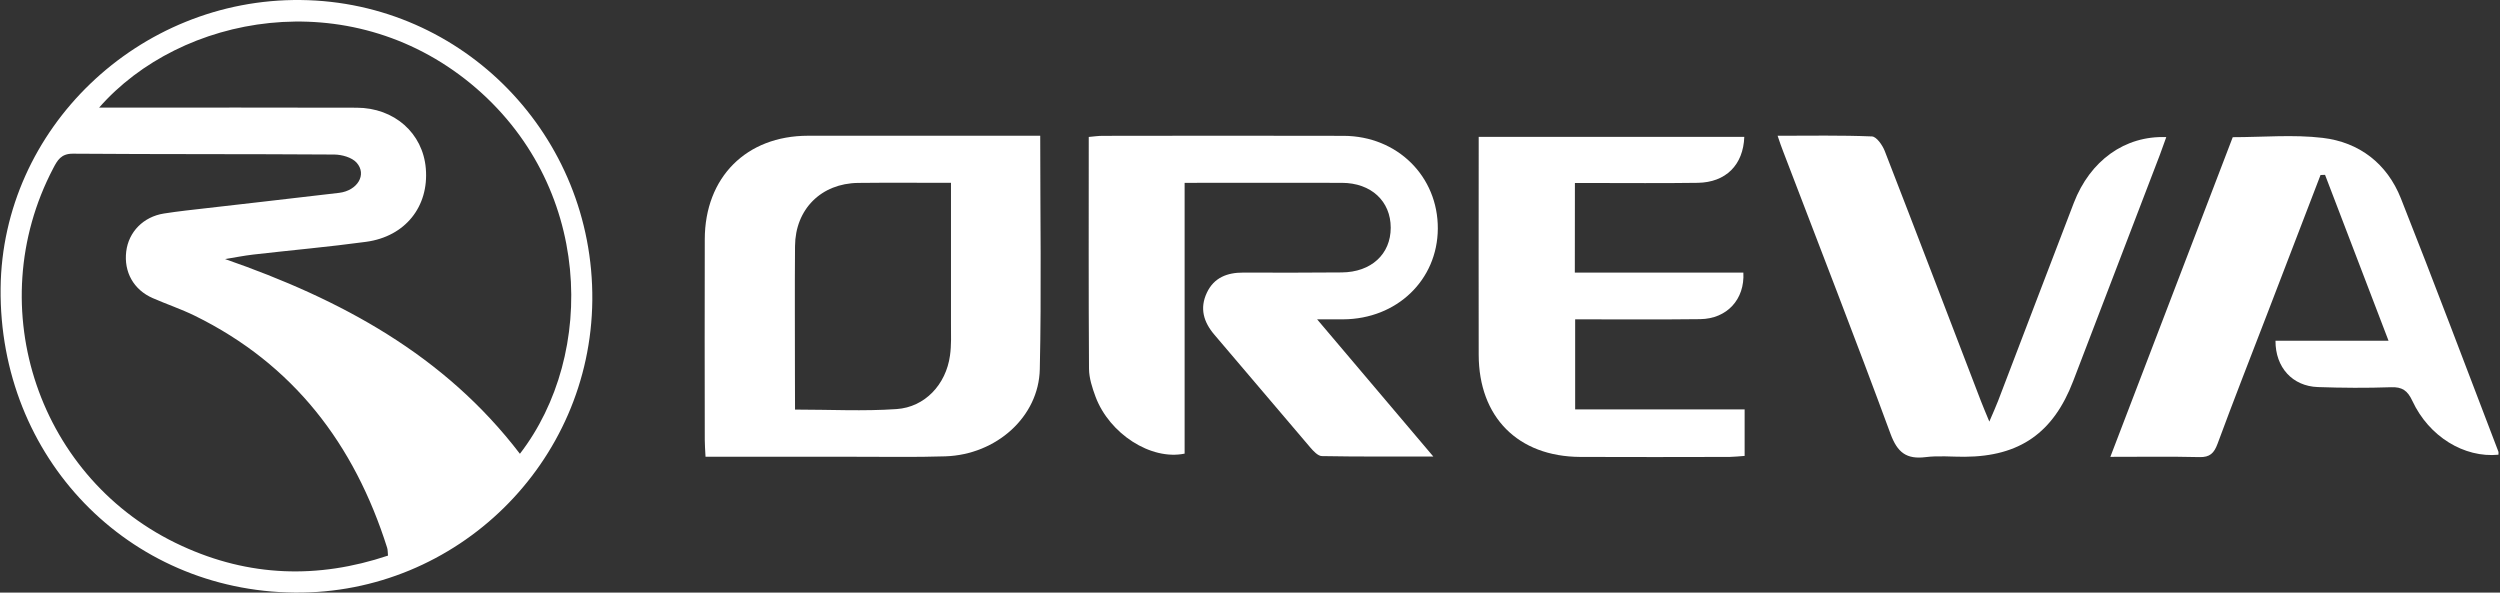
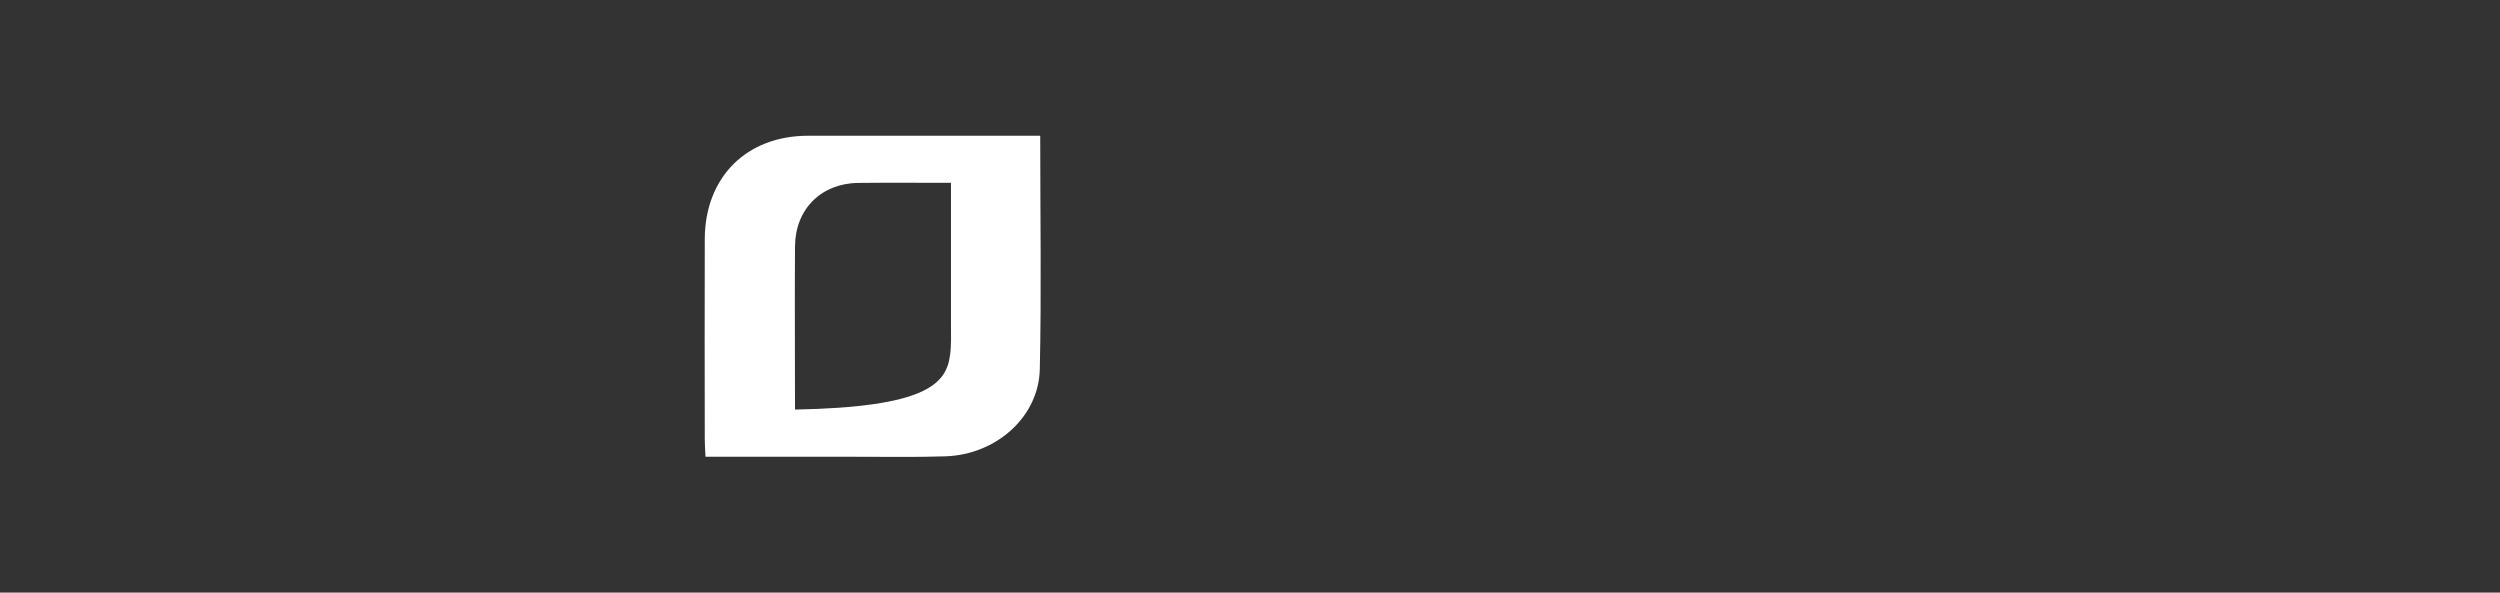
<svg xmlns="http://www.w3.org/2000/svg" width="270" height="64" viewBox="0 0 270 64" fill="none">
  <rect x="0" y="0" width="270" height="64" fill="#333333" stroke="none" />
-   <path d="M31.834 63.999C13.816 63.833 -0.127 49.395 0.066 31.128C0.249 13.908 14.936 -0.191 32.486 0.002C50.064 0.195 64.126 14.679 63.97 32.422C63.805 49.973 49.366 64.164 31.834 63.999ZM41.904 60.006C41.867 59.639 41.885 59.391 41.812 59.161C38.278 47.99 31.706 39.344 21.04 34.102C19.562 33.377 17.992 32.854 16.487 32.193C14.431 31.294 13.366 29.375 13.632 27.163C13.889 25.033 15.496 23.409 17.698 23.06C18.479 22.941 19.268 22.83 20.058 22.739C25.574 22.105 31.1 21.481 36.617 20.829C38.608 20.591 39.664 18.847 38.508 17.562C37.993 16.992 36.92 16.699 36.103 16.69C26.694 16.625 17.285 16.671 7.877 16.598C6.592 16.589 6.197 17.314 5.738 18.195C-2.137 33.23 4.205 51.901 19.645 58.959C26.878 62.291 34.313 62.548 41.904 60.006ZM10.704 11.623C11.659 11.623 12.246 11.623 12.834 11.623C21.398 11.623 29.953 11.604 38.517 11.632C42.601 11.641 45.676 14.395 45.989 18.204C46.328 22.307 43.776 25.538 39.545 26.116C35.488 26.667 31.412 27.025 27.346 27.493C26.327 27.613 25.326 27.815 24.308 27.98C36.819 32.331 47.999 38.334 56.15 49.009C64.429 38.27 64.053 19.902 50.844 9.034C37.626 -1.815 19.525 1.553 10.704 11.623Z" fill="white" />
-   <path d="M127.939 19.747C127.939 29.614 127.939 39.317 127.939 48.991C124.313 49.744 119.825 46.862 118.32 42.851C117.962 41.887 117.622 40.84 117.613 39.831C117.558 31.524 117.585 23.216 117.585 14.79C118.127 14.744 118.595 14.671 119.063 14.671C127.746 14.662 136.43 14.643 145.113 14.671C150.924 14.689 155.32 19.068 155.284 24.703C155.247 30.248 150.859 34.452 145.077 34.488C144.287 34.488 143.498 34.488 142.249 34.488C146.49 39.491 150.511 44.246 154.797 49.303C150.529 49.303 146.646 49.331 142.763 49.258C142.332 49.248 141.846 48.716 141.506 48.321C138.045 44.282 134.631 40.207 131.17 36.168C129.977 34.782 129.546 33.286 130.344 31.606C131.115 29.972 132.556 29.431 134.273 29.44C137.816 29.449 141.368 29.458 144.911 29.422C148.096 29.394 150.198 27.448 150.198 24.593C150.198 21.73 148.087 19.756 144.93 19.747C139.303 19.729 133.685 19.747 127.939 19.747Z" fill="white" />
-   <path d="M112.344 14.66C112.344 23.243 112.482 31.568 112.298 39.875C112.188 45.025 107.59 49.1 102.11 49.284C98.814 49.394 95.51 49.321 92.205 49.33C87.561 49.33 82.907 49.33 78.262 49.33C77.602 49.33 76.95 49.33 76.197 49.33C76.16 48.577 76.115 48.045 76.115 47.512C76.105 40.288 76.096 33.074 76.115 25.85C76.124 19.158 80.594 14.669 87.258 14.66C95.023 14.651 102.789 14.66 110.564 14.66C111.078 14.66 111.619 14.66 112.344 14.66ZM85.863 44.235C89.663 44.235 93.261 44.428 96.832 44.18C99.907 43.969 102.165 41.509 102.596 38.416C102.761 37.278 102.706 36.103 102.706 34.937C102.715 29.934 102.706 24.941 102.706 19.746C99.255 19.746 95.969 19.718 92.683 19.755C88.69 19.801 85.89 22.591 85.863 26.584C85.826 31.174 85.853 35.754 85.853 40.343C85.863 41.601 85.863 42.868 85.863 44.235Z" fill="white" />
-   <path d="M250.618 18.901C248.7 23.904 246.772 28.906 244.854 33.909C243.055 38.581 241.228 43.235 239.493 47.935C239.117 48.944 238.667 49.394 237.547 49.367C234.445 49.293 231.333 49.339 227.918 49.339C232.389 37.663 236.767 26.254 241.136 14.816C244.422 14.816 247.672 14.514 250.848 14.89C254.804 15.358 257.805 17.671 259.292 21.416C262.891 30.494 266.324 39.637 269.821 48.761C269.858 48.862 269.83 48.99 269.83 49.109C266.14 49.468 262.331 47.163 260.532 43.29C260.008 42.17 259.43 41.775 258.219 41.821C255.593 41.913 252.959 41.895 250.334 41.803C247.589 41.711 245.735 39.683 245.753 36.8C249.7 36.8 253.657 36.8 257.962 36.8C255.612 30.66 253.363 24.767 251.105 18.883C250.93 18.892 250.774 18.901 250.618 18.901Z" fill="white" />
-   <path d="M191.982 14.662C195.488 14.662 198.829 14.597 202.17 14.735C202.657 14.753 203.299 15.662 203.547 16.295C207.044 25.291 210.477 34.305 213.938 43.309C214.177 43.924 214.434 44.53 214.847 45.531C215.26 44.567 215.544 43.943 215.792 43.3C218.518 36.168 221.235 29.036 223.971 21.913C225.733 17.342 229.487 14.634 233.958 14.808C233.719 15.469 233.508 16.084 233.278 16.69C230.157 24.841 227.027 33.001 223.906 41.152C221.768 46.742 218.133 49.294 212.194 49.331C210.79 49.34 209.367 49.193 207.981 49.368C205.906 49.625 204.924 48.89 204.171 46.843C200.417 36.645 196.461 26.521 192.587 16.369C192.385 15.873 192.22 15.359 191.982 14.662Z" fill="white" />
-   <path d="M170.081 29.438C173.257 29.438 176.304 29.438 179.352 29.438C182.335 29.438 185.309 29.438 188.283 29.438C188.448 32.339 186.502 34.432 183.62 34.468C179.159 34.523 174.707 34.487 170.117 34.487C170.117 37.7 170.117 40.848 170.117 44.217C176.176 44.217 182.243 44.217 188.42 44.217C188.42 45.988 188.42 47.549 188.42 49.238C187.87 49.274 187.337 49.339 186.805 49.348C181.426 49.357 176.047 49.375 170.668 49.348C163.94 49.311 159.708 45.052 159.699 38.305C159.681 31.026 159.699 23.747 159.699 16.468C159.699 15.936 159.699 15.403 159.699 14.779C169.383 14.779 178.883 14.779 188.384 14.779C188.274 17.818 186.392 19.699 183.354 19.745C179.563 19.8 175.772 19.764 171.981 19.764C171.384 19.764 170.787 19.764 170.09 19.764C170.081 22.985 170.081 26.07 170.081 29.438Z" fill="white" />
+   <path d="M112.344 14.66C112.344 23.243 112.482 31.568 112.298 39.875C112.188 45.025 107.59 49.1 102.11 49.284C98.814 49.394 95.51 49.321 92.205 49.33C87.561 49.33 82.907 49.33 78.262 49.33C77.602 49.33 76.95 49.33 76.197 49.33C76.16 48.577 76.115 48.045 76.115 47.512C76.105 40.288 76.096 33.074 76.115 25.85C76.124 19.158 80.594 14.669 87.258 14.66C95.023 14.651 102.789 14.66 110.564 14.66C111.078 14.66 111.619 14.66 112.344 14.66ZM85.863 44.235C99.907 43.969 102.165 41.509 102.596 38.416C102.761 37.278 102.706 36.103 102.706 34.937C102.715 29.934 102.706 24.941 102.706 19.746C99.255 19.746 95.969 19.718 92.683 19.755C88.69 19.801 85.89 22.591 85.863 26.584C85.826 31.174 85.853 35.754 85.853 40.343C85.863 41.601 85.863 42.868 85.863 44.235Z" fill="white" />
</svg>